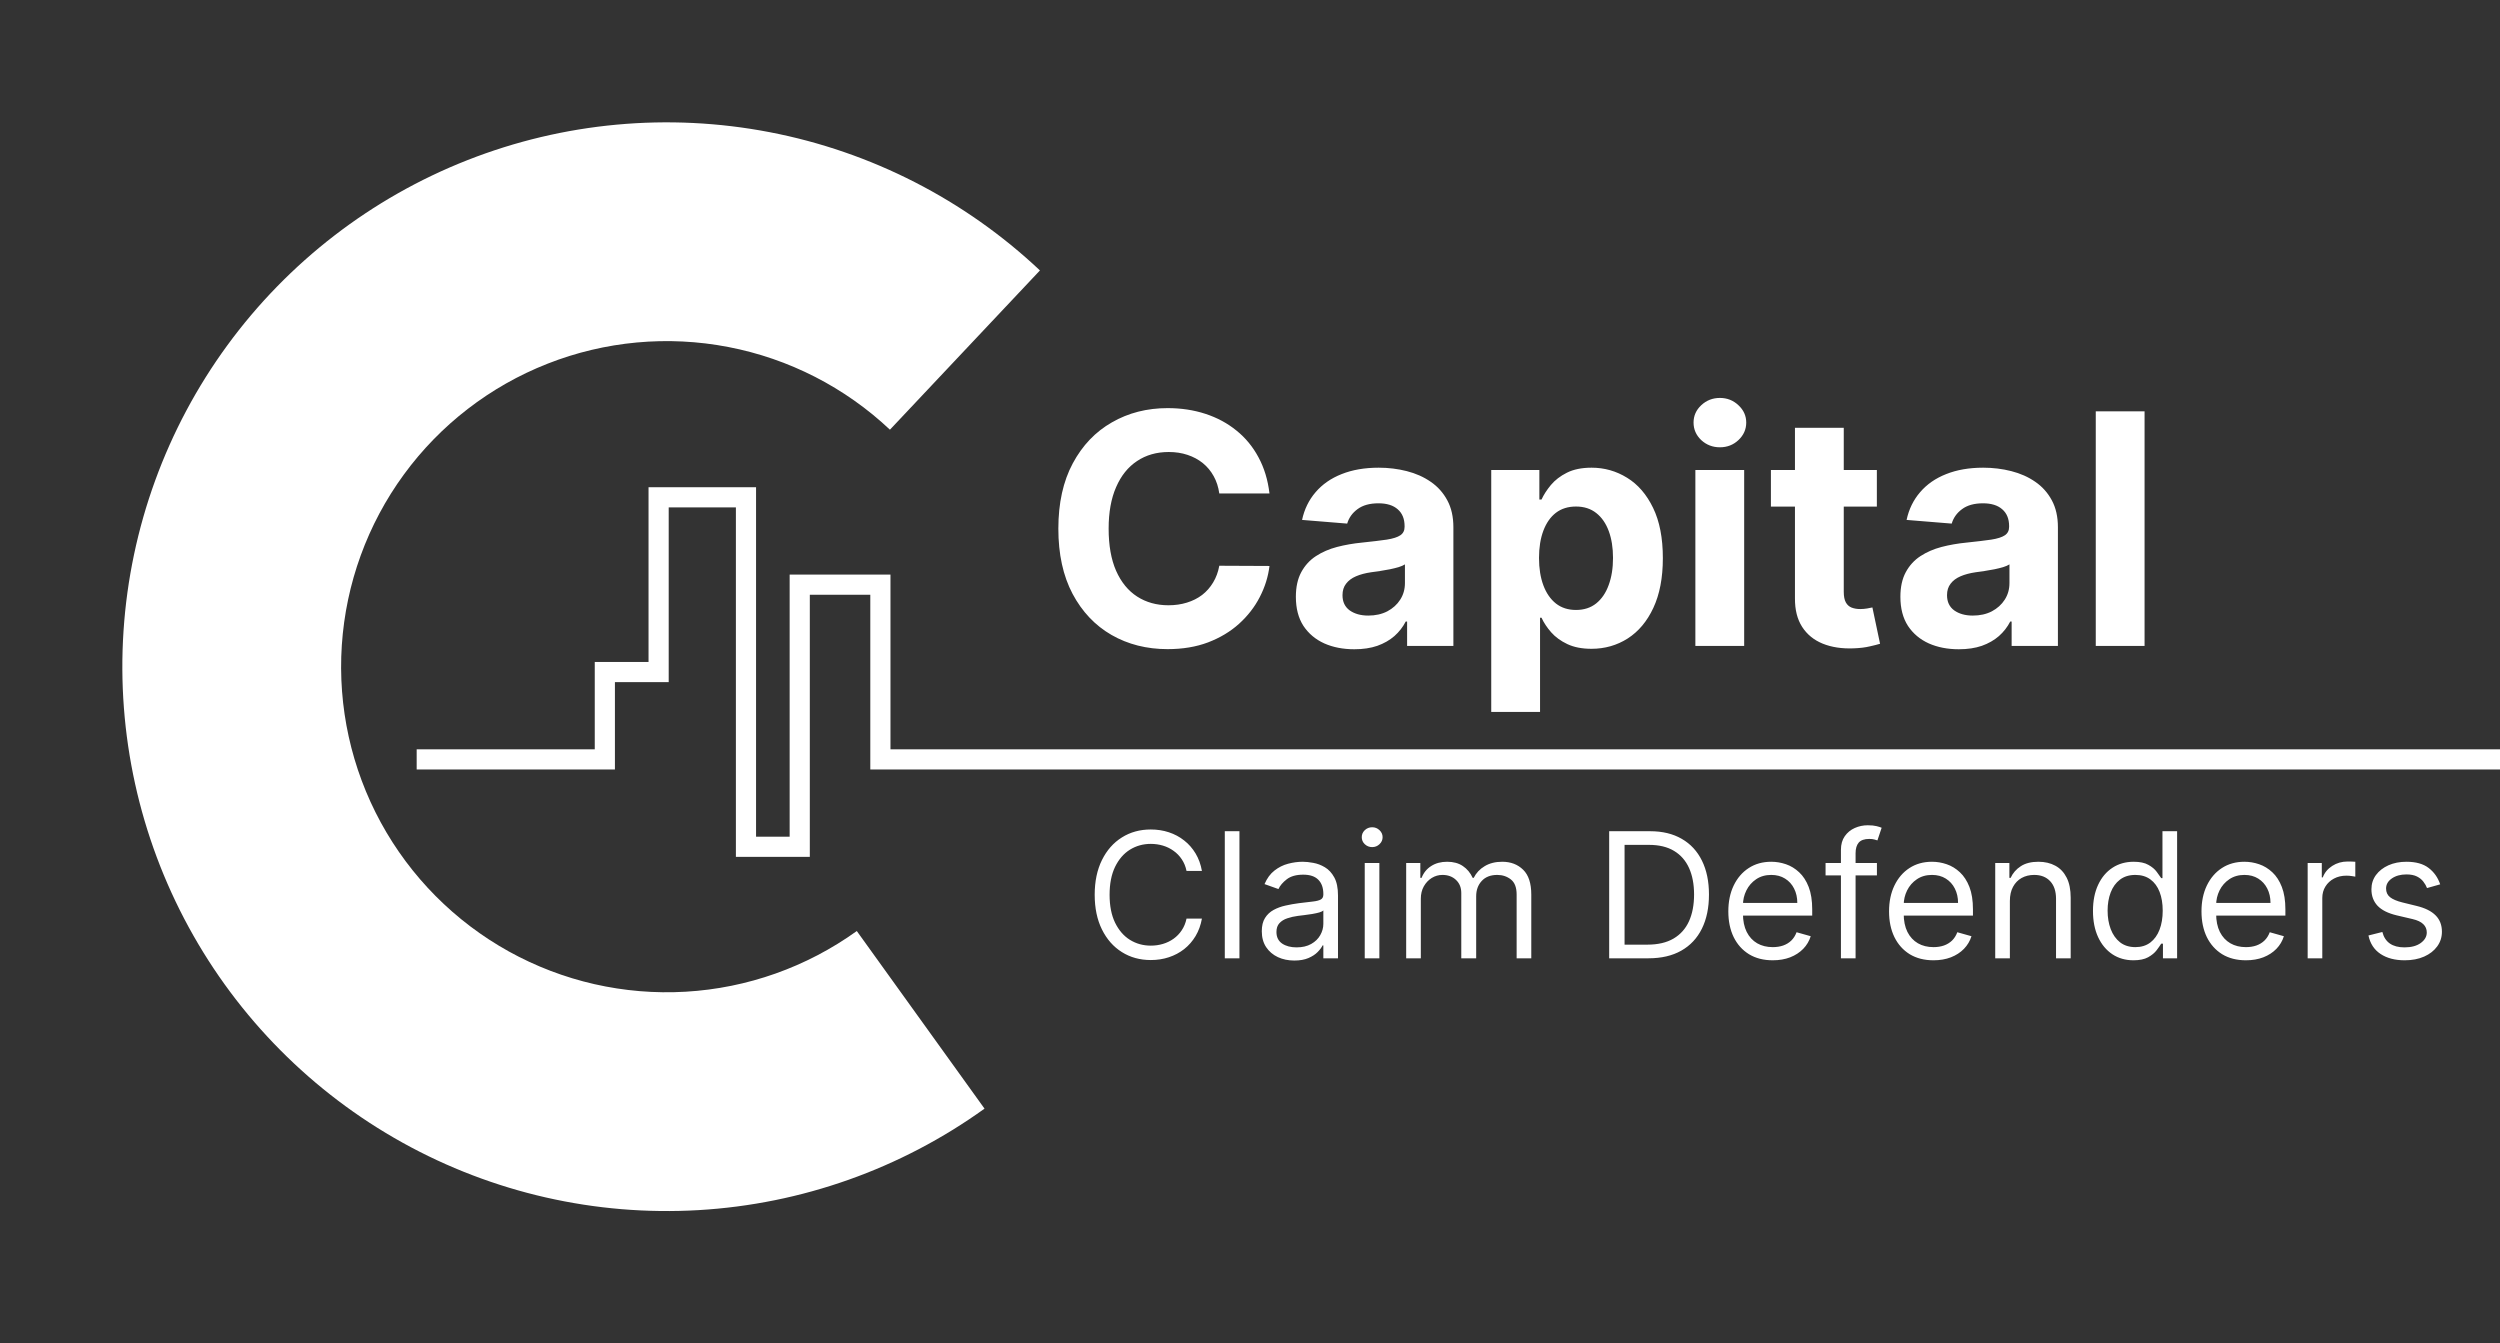
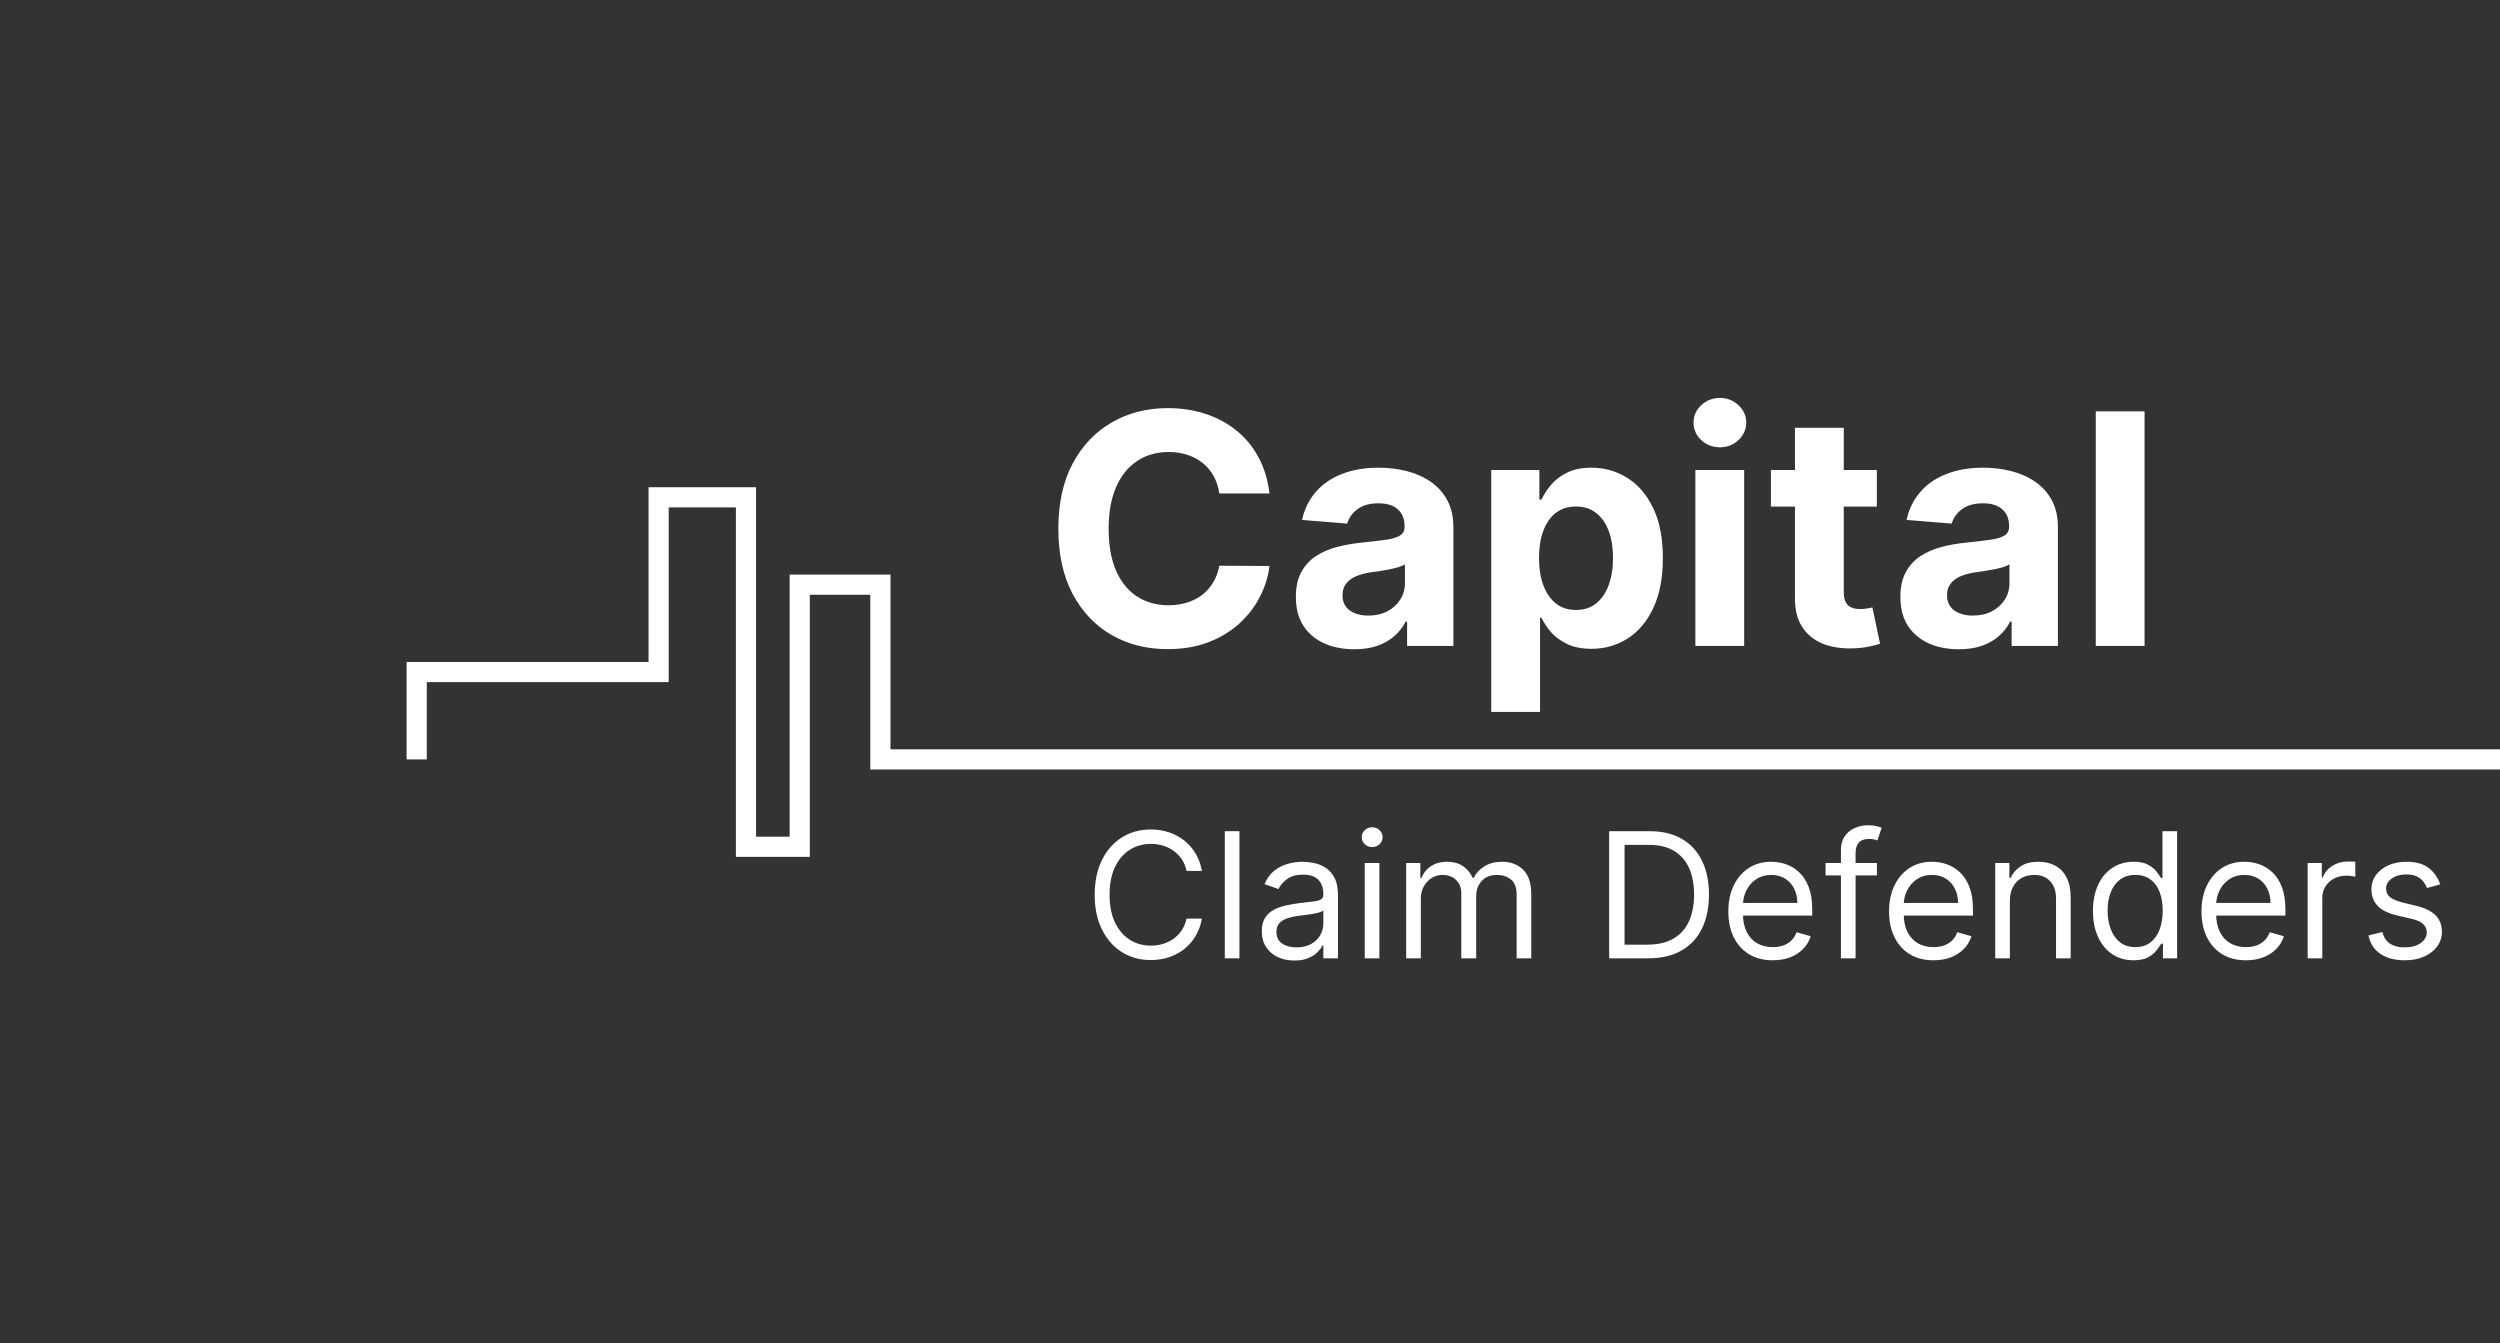
<svg xmlns="http://www.w3.org/2000/svg" width="121" height="65" viewBox="0 0 121 65" fill="none">
  <rect x="0" y="0" width="121" height="65" fill="#333333" stroke="none" />
  <path d="M58.173 42.153H57.428C57.384 41.939 57.307 41.751 57.197 41.589C57.089 41.427 56.957 41.29 56.8 41.18C56.646 41.068 56.475 40.984 56.287 40.928C56.099 40.872 55.903 40.844 55.698 40.844C55.326 40.844 54.989 40.938 54.686 41.126C54.386 41.314 54.147 41.592 53.968 41.958C53.792 42.325 53.704 42.774 53.704 43.307C53.704 43.839 53.792 44.289 53.968 44.655C54.147 45.021 54.386 45.299 54.686 45.487C54.989 45.675 55.326 45.769 55.698 45.769C55.903 45.769 56.099 45.741 56.287 45.685C56.475 45.629 56.646 45.546 56.8 45.436C56.957 45.324 57.089 45.187 57.197 45.024C57.307 44.86 57.384 44.672 57.428 44.46H58.173C58.117 44.774 58.015 45.055 57.867 45.304C57.718 45.552 57.534 45.763 57.314 45.937C57.094 46.109 56.847 46.241 56.572 46.331C56.3 46.421 56.009 46.466 55.698 46.466C55.174 46.466 54.707 46.338 54.299 46.081C53.89 45.825 53.569 45.461 53.335 44.988C53.101 44.516 52.983 43.955 52.983 43.307C52.983 42.658 53.101 42.097 53.335 41.625C53.569 41.152 53.89 40.788 54.299 40.532C54.707 40.275 55.174 40.147 55.698 40.147C56.009 40.147 56.3 40.192 56.572 40.282C56.847 40.372 57.094 40.505 57.314 40.679C57.534 40.851 57.718 41.061 57.867 41.309C58.015 41.556 58.117 41.837 58.173 42.153ZM59.989 40.231V46.382H59.28V40.231H59.989ZM62.645 46.49C62.352 46.49 62.087 46.435 61.849 46.325C61.611 46.213 61.421 46.051 61.281 45.841C61.141 45.629 61.071 45.373 61.071 45.072C61.071 44.808 61.123 44.594 61.227 44.43C61.331 44.264 61.471 44.133 61.645 44.039C61.819 43.945 62.011 43.875 62.221 43.829C62.434 43.781 62.647 43.743 62.861 43.715C63.141 43.679 63.368 43.652 63.543 43.634C63.719 43.614 63.847 43.581 63.927 43.535C64.009 43.489 64.05 43.409 64.05 43.295V43.27C64.05 42.974 63.969 42.744 63.807 42.58C63.647 42.416 63.404 42.334 63.077 42.334C62.739 42.334 62.474 42.408 62.281 42.556C62.089 42.704 61.954 42.862 61.876 43.03L61.203 42.79C61.323 42.51 61.483 42.291 61.684 42.135C61.886 41.977 62.106 41.867 62.344 41.805C62.585 41.741 62.821 41.709 63.053 41.709C63.201 41.709 63.371 41.727 63.564 41.763C63.758 41.797 63.945 41.868 64.125 41.976C64.308 42.084 64.459 42.247 64.579 42.466C64.699 42.684 64.759 42.976 64.759 43.343V46.382H64.05V45.757H64.014C63.966 45.857 63.886 45.964 63.774 46.078C63.662 46.193 63.513 46.29 63.327 46.37C63.14 46.45 62.913 46.49 62.645 46.49ZM62.753 45.853C63.033 45.853 63.269 45.798 63.462 45.688C63.656 45.578 63.802 45.436 63.9 45.262C64 45.087 64.05 44.904 64.05 44.712V44.063C64.02 44.099 63.954 44.132 63.852 44.163C63.752 44.191 63.636 44.215 63.504 44.238C63.373 44.258 63.246 44.276 63.122 44.292C63 44.306 62.901 44.318 62.825 44.328C62.641 44.352 62.468 44.391 62.308 44.445C62.15 44.497 62.022 44.576 61.924 44.682C61.828 44.786 61.78 44.928 61.78 45.108C61.78 45.355 61.871 45.541 62.053 45.667C62.237 45.791 62.471 45.853 62.753 45.853ZM66.053 46.382V41.769H66.761V46.382H66.053ZM66.413 41C66.275 41 66.156 40.953 66.056 40.859C65.957 40.765 65.909 40.652 65.909 40.52C65.909 40.388 65.957 40.274 66.056 40.18C66.156 40.086 66.275 40.039 66.413 40.039C66.551 40.039 66.669 40.086 66.767 40.18C66.868 40.274 66.918 40.388 66.918 40.52C66.918 40.652 66.868 40.765 66.767 40.859C66.669 40.953 66.551 41 66.413 41ZM68.059 46.382V41.769H68.744V42.49H68.804C68.9 42.243 69.055 42.052 69.27 41.916C69.484 41.778 69.741 41.709 70.042 41.709C70.346 41.709 70.599 41.778 70.801 41.916C71.006 42.052 71.165 42.243 71.279 42.49H71.327C71.445 42.251 71.622 42.062 71.859 41.922C72.095 41.78 72.378 41.709 72.708 41.709C73.121 41.709 73.458 41.838 73.721 42.096C73.983 42.352 74.114 42.752 74.114 43.295V46.382H73.405V43.295C73.405 42.954 73.312 42.711 73.126 42.565C72.94 42.419 72.72 42.346 72.468 42.346C72.144 42.346 71.893 42.444 71.714 42.64C71.536 42.834 71.447 43.08 71.447 43.379V46.382H70.726V43.222C70.726 42.96 70.641 42.749 70.471 42.589C70.301 42.427 70.082 42.346 69.813 42.346C69.629 42.346 69.457 42.395 69.297 42.493C69.139 42.591 69.01 42.727 68.912 42.901C68.816 43.073 68.768 43.273 68.768 43.499V46.382H68.059ZM79.782 46.382H77.884V40.231H79.867C80.463 40.231 80.974 40.354 81.398 40.601C81.823 40.845 82.148 41.196 82.374 41.655C82.6 42.111 82.714 42.658 82.714 43.295C82.714 43.935 82.6 44.487 82.371 44.949C82.143 45.41 81.811 45.764 81.374 46.012C80.938 46.259 80.407 46.382 79.782 46.382ZM78.629 45.721H79.734C80.243 45.721 80.664 45.623 80.999 45.427C81.333 45.231 81.582 44.951 81.747 44.589C81.911 44.227 81.993 43.795 81.993 43.295C81.993 42.798 81.912 42.371 81.75 42.012C81.587 41.652 81.345 41.376 81.023 41.183C80.7 40.989 80.299 40.892 79.819 40.892H78.629V45.721ZM85.801 46.478C85.356 46.478 84.973 46.38 84.651 46.184C84.33 45.985 84.083 45.709 83.909 45.355C83.737 44.998 83.651 44.584 83.651 44.111C83.651 43.639 83.737 43.222 83.909 42.862C84.083 42.5 84.325 42.217 84.636 42.015C84.948 41.811 85.312 41.709 85.729 41.709C85.969 41.709 86.206 41.749 86.441 41.829C86.675 41.909 86.888 42.039 87.08 42.219C87.272 42.398 87.426 42.634 87.54 42.928C87.654 43.222 87.711 43.585 87.711 44.015V44.316H84.155V43.703H86.99C86.99 43.443 86.938 43.211 86.834 43.006C86.732 42.802 86.586 42.641 86.395 42.523C86.207 42.405 85.985 42.346 85.729 42.346C85.447 42.346 85.202 42.416 84.996 42.556C84.792 42.694 84.635 42.874 84.525 43.096C84.414 43.319 84.359 43.557 84.359 43.811V44.219C84.359 44.568 84.419 44.863 84.54 45.105C84.662 45.346 84.831 45.529 85.047 45.655C85.263 45.779 85.515 45.841 85.801 45.841C85.987 45.841 86.155 45.815 86.305 45.763C86.458 45.709 86.589 45.629 86.699 45.523C86.809 45.415 86.894 45.281 86.954 45.12L87.639 45.313C87.567 45.545 87.446 45.749 87.275 45.925C87.105 46.099 86.895 46.236 86.645 46.334C86.394 46.43 86.113 46.478 85.801 46.478ZM90.843 41.769V42.37H88.357V41.769H90.843ZM89.101 46.382V41.132C89.101 40.868 89.163 40.648 89.288 40.471C89.412 40.295 89.573 40.163 89.771 40.075C89.969 39.987 90.178 39.943 90.399 39.943C90.573 39.943 90.715 39.957 90.825 39.985C90.935 40.013 91.017 40.039 91.072 40.063L90.867 40.676C90.831 40.664 90.781 40.649 90.717 40.631C90.655 40.613 90.573 40.604 90.471 40.604C90.237 40.604 90.067 40.663 89.963 40.781C89.861 40.899 89.81 41.072 89.81 41.3V46.382H89.101ZM93.581 46.478C93.136 46.478 92.753 46.38 92.43 46.184C92.11 45.985 91.863 45.709 91.689 45.355C91.516 44.998 91.43 44.584 91.43 44.111C91.43 43.639 91.516 43.222 91.689 42.862C91.863 42.5 92.105 42.217 92.415 42.015C92.728 41.811 93.092 41.709 93.509 41.709C93.749 41.709 93.986 41.749 94.22 41.829C94.455 41.909 94.668 42.039 94.86 42.219C95.052 42.398 95.205 42.634 95.32 42.928C95.434 43.222 95.491 43.585 95.491 44.015V44.316H91.935V43.703H94.77C94.77 43.443 94.718 43.211 94.614 43.006C94.512 42.802 94.365 42.641 94.175 42.523C93.987 42.405 93.765 42.346 93.509 42.346C93.226 42.346 92.982 42.416 92.776 42.556C92.572 42.694 92.414 42.874 92.304 43.096C92.194 43.319 92.139 43.557 92.139 43.811V44.219C92.139 44.568 92.199 44.863 92.319 45.105C92.441 45.346 92.611 45.529 92.827 45.655C93.043 45.779 93.294 45.841 93.581 45.841C93.767 45.841 93.935 45.815 94.085 45.763C94.237 45.709 94.368 45.629 94.479 45.523C94.589 45.415 94.674 45.281 94.734 45.12L95.419 45.313C95.347 45.545 95.225 45.749 95.055 45.925C94.885 46.099 94.675 46.236 94.424 46.334C94.174 46.43 93.893 46.478 93.581 46.478ZM97.278 43.607V46.382H96.569V41.769H97.254V42.49H97.314C97.422 42.255 97.586 42.067 97.806 41.925C98.026 41.781 98.311 41.709 98.659 41.709C98.971 41.709 99.245 41.773 99.479 41.901C99.713 42.027 99.895 42.219 100.026 42.478C100.156 42.734 100.221 43.058 100.221 43.451V46.382H99.512V43.499C99.512 43.136 99.418 42.854 99.23 42.652C99.041 42.448 98.783 42.346 98.455 42.346C98.229 42.346 98.026 42.395 97.848 42.493C97.672 42.591 97.533 42.734 97.431 42.922C97.329 43.11 97.278 43.339 97.278 43.607ZM103.258 46.478C102.873 46.478 102.534 46.381 102.24 46.187C101.945 45.99 101.715 45.714 101.549 45.358C101.383 44.999 101.3 44.576 101.3 44.087C101.3 43.603 101.383 43.182 101.549 42.826C101.715 42.47 101.946 42.194 102.243 42C102.539 41.806 102.881 41.709 103.27 41.709C103.57 41.709 103.807 41.759 103.981 41.859C104.158 41.957 104.292 42.069 104.384 42.195C104.478 42.319 104.551 42.422 104.603 42.502H104.663V40.231H105.372V46.382H104.687V45.673H104.603C104.551 45.757 104.477 45.863 104.381 45.991C104.285 46.118 104.148 46.231 103.969 46.331C103.791 46.429 103.554 46.478 103.258 46.478ZM103.354 45.841C103.638 45.841 103.878 45.767 104.075 45.619C104.271 45.469 104.42 45.262 104.522 44.997C104.624 44.731 104.675 44.424 104.675 44.075C104.675 43.731 104.625 43.43 104.525 43.171C104.425 42.911 104.277 42.709 104.081 42.565C103.884 42.419 103.642 42.346 103.354 42.346C103.053 42.346 102.803 42.423 102.603 42.577C102.405 42.729 102.256 42.936 102.156 43.198C102.057 43.459 102.008 43.751 102.008 44.075C102.008 44.404 102.058 44.702 102.159 44.97C102.261 45.237 102.411 45.449 102.609 45.607C102.809 45.763 103.057 45.841 103.354 45.841ZM108.702 46.478C108.258 46.478 107.875 46.38 107.552 46.184C107.232 45.985 106.985 45.709 106.81 45.355C106.638 44.998 106.552 44.584 106.552 44.111C106.552 43.639 106.638 43.222 106.81 42.862C106.985 42.5 107.227 42.217 107.537 42.015C107.85 41.811 108.214 41.709 108.63 41.709C108.871 41.709 109.108 41.749 109.342 41.829C109.576 41.909 109.79 42.039 109.982 42.219C110.174 42.398 110.327 42.634 110.441 42.928C110.555 43.222 110.613 43.585 110.613 44.015V44.316H107.057V43.703H109.892C109.892 43.443 109.84 43.211 109.736 43.006C109.633 42.802 109.487 42.641 109.297 42.523C109.109 42.405 108.887 42.346 108.63 42.346C108.348 42.346 108.104 42.416 107.898 42.556C107.693 42.694 107.536 42.874 107.426 43.096C107.316 43.319 107.261 43.557 107.261 43.811V44.219C107.261 44.568 107.321 44.863 107.441 45.105C107.563 45.346 107.732 45.529 107.949 45.655C108.165 45.779 108.416 45.841 108.702 45.841C108.889 45.841 109.057 45.815 109.207 45.763C109.359 45.709 109.49 45.629 109.6 45.523C109.711 45.415 109.796 45.281 109.856 45.12L110.54 45.313C110.468 45.545 110.347 45.749 110.177 45.925C110.007 46.099 109.797 46.236 109.546 46.334C109.296 46.43 109.015 46.478 108.702 46.478ZM111.691 46.382V41.769H112.375V42.466H112.423C112.508 42.237 112.66 42.052 112.88 41.91C113.1 41.768 113.348 41.697 113.625 41.697C113.677 41.697 113.742 41.698 113.82 41.7C113.898 41.702 113.957 41.705 113.997 41.709V42.43C113.973 42.424 113.918 42.415 113.832 42.403C113.748 42.389 113.659 42.382 113.565 42.382C113.34 42.382 113.14 42.429 112.964 42.523C112.79 42.615 112.652 42.743 112.55 42.907C112.449 43.069 112.399 43.255 112.399 43.463V46.382H111.691ZM118.105 42.802L117.468 42.982C117.428 42.876 117.369 42.773 117.291 42.673C117.215 42.571 117.111 42.487 116.979 42.421C116.846 42.355 116.677 42.322 116.471 42.322C116.189 42.322 115.953 42.387 115.765 42.517C115.579 42.645 115.486 42.808 115.486 43.006C115.486 43.182 115.55 43.322 115.678 43.424C115.806 43.526 116.007 43.611 116.279 43.679L116.964 43.847C117.376 43.947 117.683 44.1 117.886 44.307C118.088 44.511 118.189 44.774 118.189 45.096C118.189 45.361 118.113 45.597 117.961 45.805C117.81 46.013 117.6 46.178 117.33 46.298C117.06 46.418 116.745 46.478 116.387 46.478C115.916 46.478 115.527 46.376 115.219 46.172C114.91 45.967 114.715 45.669 114.633 45.277L115.306 45.108C115.37 45.357 115.491 45.543 115.669 45.667C115.849 45.791 116.085 45.853 116.375 45.853C116.705 45.853 116.968 45.783 117.162 45.643C117.358 45.501 117.456 45.331 117.456 45.133C117.456 44.972 117.4 44.838 117.288 44.73C117.176 44.62 117.004 44.538 116.771 44.484L116.003 44.304C115.58 44.203 115.27 44.048 115.072 43.838C114.875 43.626 114.777 43.361 114.777 43.042C114.777 42.782 114.85 42.552 114.996 42.352C115.145 42.151 115.346 41.994 115.6 41.88C115.856 41.766 116.147 41.709 116.471 41.709C116.927 41.709 117.286 41.809 117.546 42.009C117.808 42.209 117.995 42.474 118.105 42.802Z" fill="white" />
-   <path d="M20.167 36.755H29.274V32.527H31.877V24.07H36.105V40.984H38.707V28.298H42.611V36.755H121" stroke="white" stroke-width="0.976" />
+   <path d="M20.167 36.755V32.527H31.877V24.07H36.105V40.984H38.707V28.298H42.611V36.755H121" stroke="white" stroke-width="0.976" />
  <path d="M61.443 23.884H59.014C58.97 23.57 58.879 23.29 58.742 23.046C58.606 22.799 58.43 22.588 58.216 22.414C58.001 22.241 57.754 22.108 57.473 22.015C57.196 21.923 56.894 21.877 56.569 21.877C55.981 21.877 55.469 22.023 55.033 22.315C54.597 22.603 54.259 23.024 54.019 23.579C53.778 24.129 53.658 24.799 53.658 25.586C53.658 26.395 53.778 27.075 54.019 27.626C54.263 28.177 54.603 28.593 55.039 28.874C55.475 29.154 55.979 29.295 56.552 29.295C56.874 29.295 57.172 29.252 57.445 29.167C57.722 29.082 57.968 28.959 58.182 28.796C58.397 28.63 58.574 28.428 58.715 28.192C58.859 27.955 58.959 27.685 59.014 27.382L61.443 27.393C61.38 27.914 61.222 28.417 60.971 28.901C60.724 29.382 60.389 29.812 59.968 30.193C59.55 30.57 59.051 30.869 58.471 31.091C57.894 31.309 57.242 31.418 56.514 31.418C55.501 31.418 54.595 31.189 53.797 30.731C53.002 30.273 52.374 29.609 51.912 28.741C51.453 27.872 51.224 26.82 51.224 25.586C51.224 24.348 51.457 23.294 51.923 22.425C52.389 21.557 53.021 20.895 53.819 20.441C54.617 19.982 55.516 19.753 56.514 19.753C57.172 19.753 57.781 19.846 58.343 20.03C58.909 20.215 59.41 20.485 59.846 20.84C60.282 21.191 60.637 21.622 60.91 22.132C61.187 22.642 61.365 23.226 61.443 23.884ZM65.548 31.424C65.005 31.424 64.52 31.33 64.095 31.141C63.67 30.949 63.334 30.666 63.086 30.293C62.842 29.916 62.72 29.447 62.72 28.885C62.72 28.412 62.807 28.014 62.981 27.693C63.155 27.371 63.391 27.112 63.691 26.916C63.99 26.721 64.33 26.573 64.711 26.473C65.095 26.373 65.498 26.303 65.919 26.262C66.415 26.21 66.814 26.162 67.117 26.118C67.42 26.07 67.64 26 67.777 25.907C67.914 25.815 67.982 25.678 67.982 25.497V25.464C67.982 25.113 67.871 24.841 67.649 24.649C67.431 24.457 67.121 24.36 66.718 24.36C66.293 24.36 65.955 24.455 65.703 24.643C65.452 24.828 65.286 25.061 65.204 25.342L63.02 25.164C63.131 24.647 63.349 24.2 63.674 23.823C63.999 23.442 64.419 23.15 64.933 22.947C65.45 22.74 66.049 22.636 66.729 22.636C67.202 22.636 67.655 22.692 68.087 22.802C68.523 22.913 68.91 23.085 69.246 23.318C69.586 23.551 69.854 23.85 70.05 24.216C70.246 24.578 70.344 25.013 70.344 25.519V31.263H68.104V30.082H68.037C67.901 30.348 67.718 30.583 67.489 30.786C67.259 30.986 66.984 31.143 66.662 31.258C66.341 31.369 65.969 31.424 65.548 31.424ZM66.225 29.794C66.572 29.794 66.879 29.726 67.145 29.589C67.411 29.448 67.62 29.26 67.771 29.023C67.923 28.787 67.999 28.519 67.999 28.219V27.316C67.925 27.364 67.823 27.408 67.694 27.449C67.568 27.486 67.426 27.521 67.267 27.554C67.108 27.584 66.949 27.611 66.79 27.637C66.631 27.659 66.487 27.68 66.358 27.698C66.08 27.739 65.838 27.803 65.631 27.892C65.424 27.981 65.263 28.101 65.149 28.253C65.034 28.4 64.977 28.585 64.977 28.807C64.977 29.129 65.093 29.374 65.326 29.544C65.563 29.711 65.862 29.794 66.225 29.794ZM72.176 34.457V22.747H74.505V24.177H74.61C74.714 23.948 74.864 23.715 75.059 23.479C75.259 23.239 75.518 23.039 75.836 22.88C76.157 22.718 76.556 22.636 77.033 22.636C77.654 22.636 78.227 22.799 78.752 23.124C79.277 23.446 79.696 23.932 80.01 24.582C80.325 25.229 80.482 26.04 80.482 27.016C80.482 27.966 80.328 28.768 80.022 29.422C79.719 30.073 79.305 30.566 78.78 30.903C78.258 31.235 77.674 31.402 77.028 31.402C76.569 31.402 76.179 31.326 75.858 31.174C75.54 31.023 75.279 30.833 75.076 30.603C74.873 30.37 74.718 30.136 74.61 29.899H74.538V34.457H72.176ZM74.488 27.005C74.488 27.512 74.559 27.953 74.699 28.33C74.84 28.707 75.043 29.001 75.309 29.212C75.575 29.419 75.898 29.522 76.279 29.522C76.664 29.522 76.989 29.417 77.255 29.206C77.521 28.992 77.723 28.696 77.859 28.319C78 27.938 78.07 27.5 78.07 27.005C78.07 26.514 78.002 26.081 77.865 25.708C77.728 25.334 77.527 25.042 77.26 24.832C76.994 24.621 76.667 24.516 76.279 24.516C75.895 24.516 75.57 24.617 75.303 24.821C75.041 25.024 74.84 25.312 74.699 25.686C74.559 26.059 74.488 26.499 74.488 27.005ZM82.056 31.263V22.747H84.418V31.263H82.056ZM83.243 21.649C82.892 21.649 82.591 21.533 82.339 21.3C82.091 21.063 81.968 20.781 81.968 20.452C81.968 20.126 82.091 19.847 82.339 19.614C82.591 19.378 82.892 19.26 83.243 19.26C83.594 19.26 83.893 19.378 84.141 19.614C84.392 19.847 84.518 20.126 84.518 20.452C84.518 20.781 84.392 21.063 84.141 21.3C83.893 21.533 83.594 21.649 83.243 21.649ZM90.84 22.747V24.521H85.712V22.747H90.84ZM86.876 20.707H89.238V28.646C89.238 28.864 89.271 29.034 89.338 29.156C89.404 29.275 89.496 29.358 89.615 29.406C89.737 29.454 89.877 29.478 90.036 29.478C90.147 29.478 90.258 29.469 90.369 29.45C90.48 29.428 90.565 29.411 90.624 29.4L90.995 31.158C90.877 31.195 90.711 31.237 90.496 31.285C90.282 31.337 90.021 31.369 89.715 31.38C89.145 31.402 88.646 31.326 88.218 31.152C87.793 30.979 87.462 30.709 87.225 30.343C86.989 29.977 86.872 29.515 86.876 28.957V20.707ZM94.807 31.424C94.264 31.424 93.779 31.33 93.354 31.141C92.929 30.949 92.593 30.666 92.345 30.293C92.101 29.916 91.979 29.447 91.979 28.885C91.979 28.412 92.066 28.014 92.24 27.693C92.414 27.371 92.65 27.112 92.95 26.916C93.249 26.721 93.589 26.573 93.97 26.473C94.354 26.373 94.757 26.303 95.178 26.262C95.674 26.21 96.073 26.162 96.376 26.118C96.679 26.07 96.899 26 97.036 25.907C97.173 25.815 97.241 25.678 97.241 25.497V25.464C97.241 25.113 97.13 24.841 96.908 24.649C96.69 24.457 96.38 24.36 95.977 24.36C95.552 24.36 95.214 24.455 94.962 24.643C94.711 24.828 94.545 25.061 94.463 25.342L92.279 25.164C92.39 24.647 92.608 24.2 92.933 23.823C93.258 23.442 93.678 23.15 94.192 22.947C94.709 22.74 95.308 22.636 95.988 22.636C96.461 22.636 96.914 22.692 97.346 22.802C97.782 22.913 98.169 23.085 98.505 23.318C98.845 23.551 99.113 23.85 99.309 24.216C99.505 24.578 99.603 25.013 99.603 25.519V31.263H97.363V30.082H97.296C97.16 30.348 96.977 30.583 96.748 30.786C96.518 30.986 96.243 31.143 95.921 31.258C95.6 31.369 95.228 31.424 94.807 31.424ZM95.483 29.794C95.831 29.794 96.138 29.726 96.404 29.589C96.67 29.448 96.879 29.26 97.03 29.023C97.182 28.787 97.258 28.519 97.258 28.219V27.316C97.184 27.364 97.082 27.408 96.953 27.449C96.827 27.486 96.685 27.521 96.526 27.554C96.367 27.584 96.208 27.611 96.049 27.637C95.89 27.659 95.746 27.68 95.617 27.698C95.339 27.739 95.097 27.803 94.89 27.892C94.683 27.981 94.522 28.101 94.408 28.253C94.293 28.4 94.236 28.585 94.236 28.807C94.236 29.129 94.352 29.374 94.585 29.544C94.822 29.711 95.121 29.794 95.483 29.794ZM103.797 19.908V31.263H101.435V19.908H103.797Z" fill="white" />
-   <path d="M47.651 53.658C43.594 56.575 38.793 58.279 33.806 58.57C28.818 58.861 23.851 57.729 19.483 55.305C15.115 52.88 11.526 49.264 9.135 44.877C6.744 40.491 5.649 35.515 5.979 30.53C6.309 25.545 8.049 20.756 10.996 16.723C13.944 12.689 17.978 9.577 22.627 7.749C27.276 5.921 32.35 5.452 37.255 6.398C42.161 7.343 46.696 9.664 50.333 13.089L43.073 20.797C40.898 18.748 38.185 17.36 35.251 16.795C32.317 16.229 29.283 16.509 26.502 17.603C23.721 18.696 21.308 20.558 19.545 22.97C17.782 25.383 16.742 28.247 16.544 31.229C16.347 34.21 17.002 37.186 18.432 39.81C19.862 42.433 22.009 44.596 24.621 46.047C27.234 47.496 30.205 48.174 33.188 47.999C36.171 47.825 39.043 46.806 41.469 45.062L47.651 53.658Z" fill="white" />
</svg>